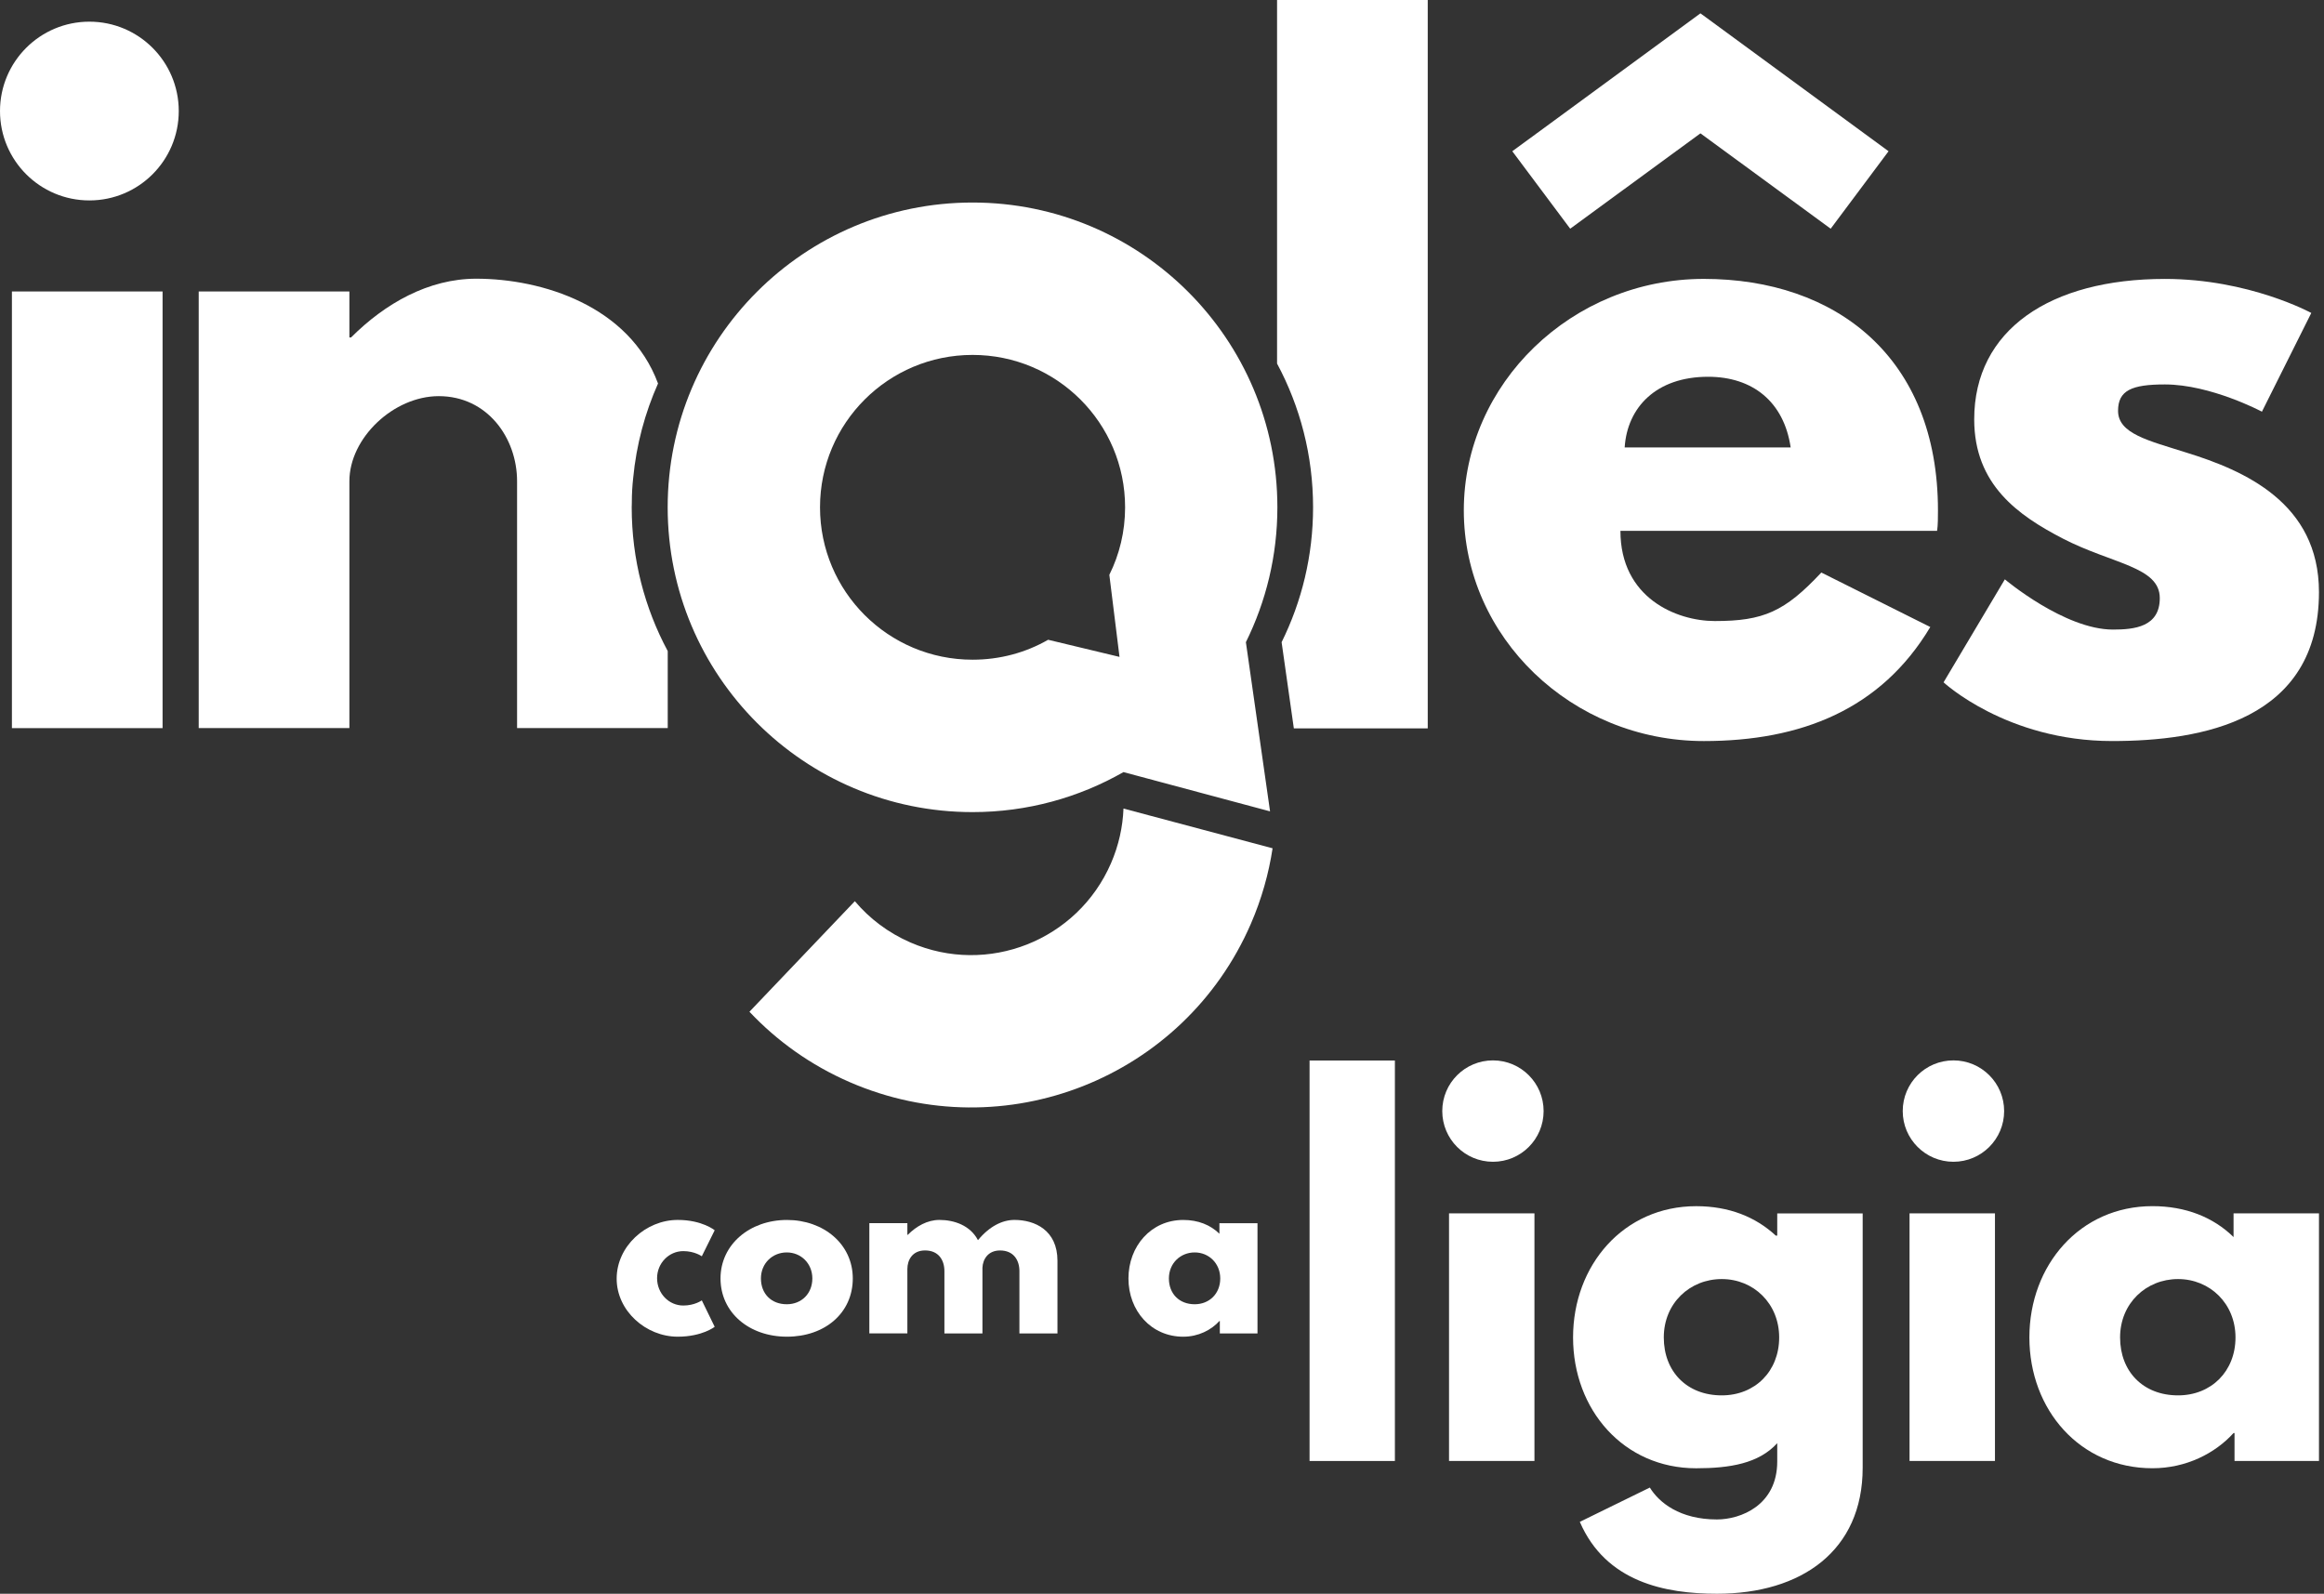
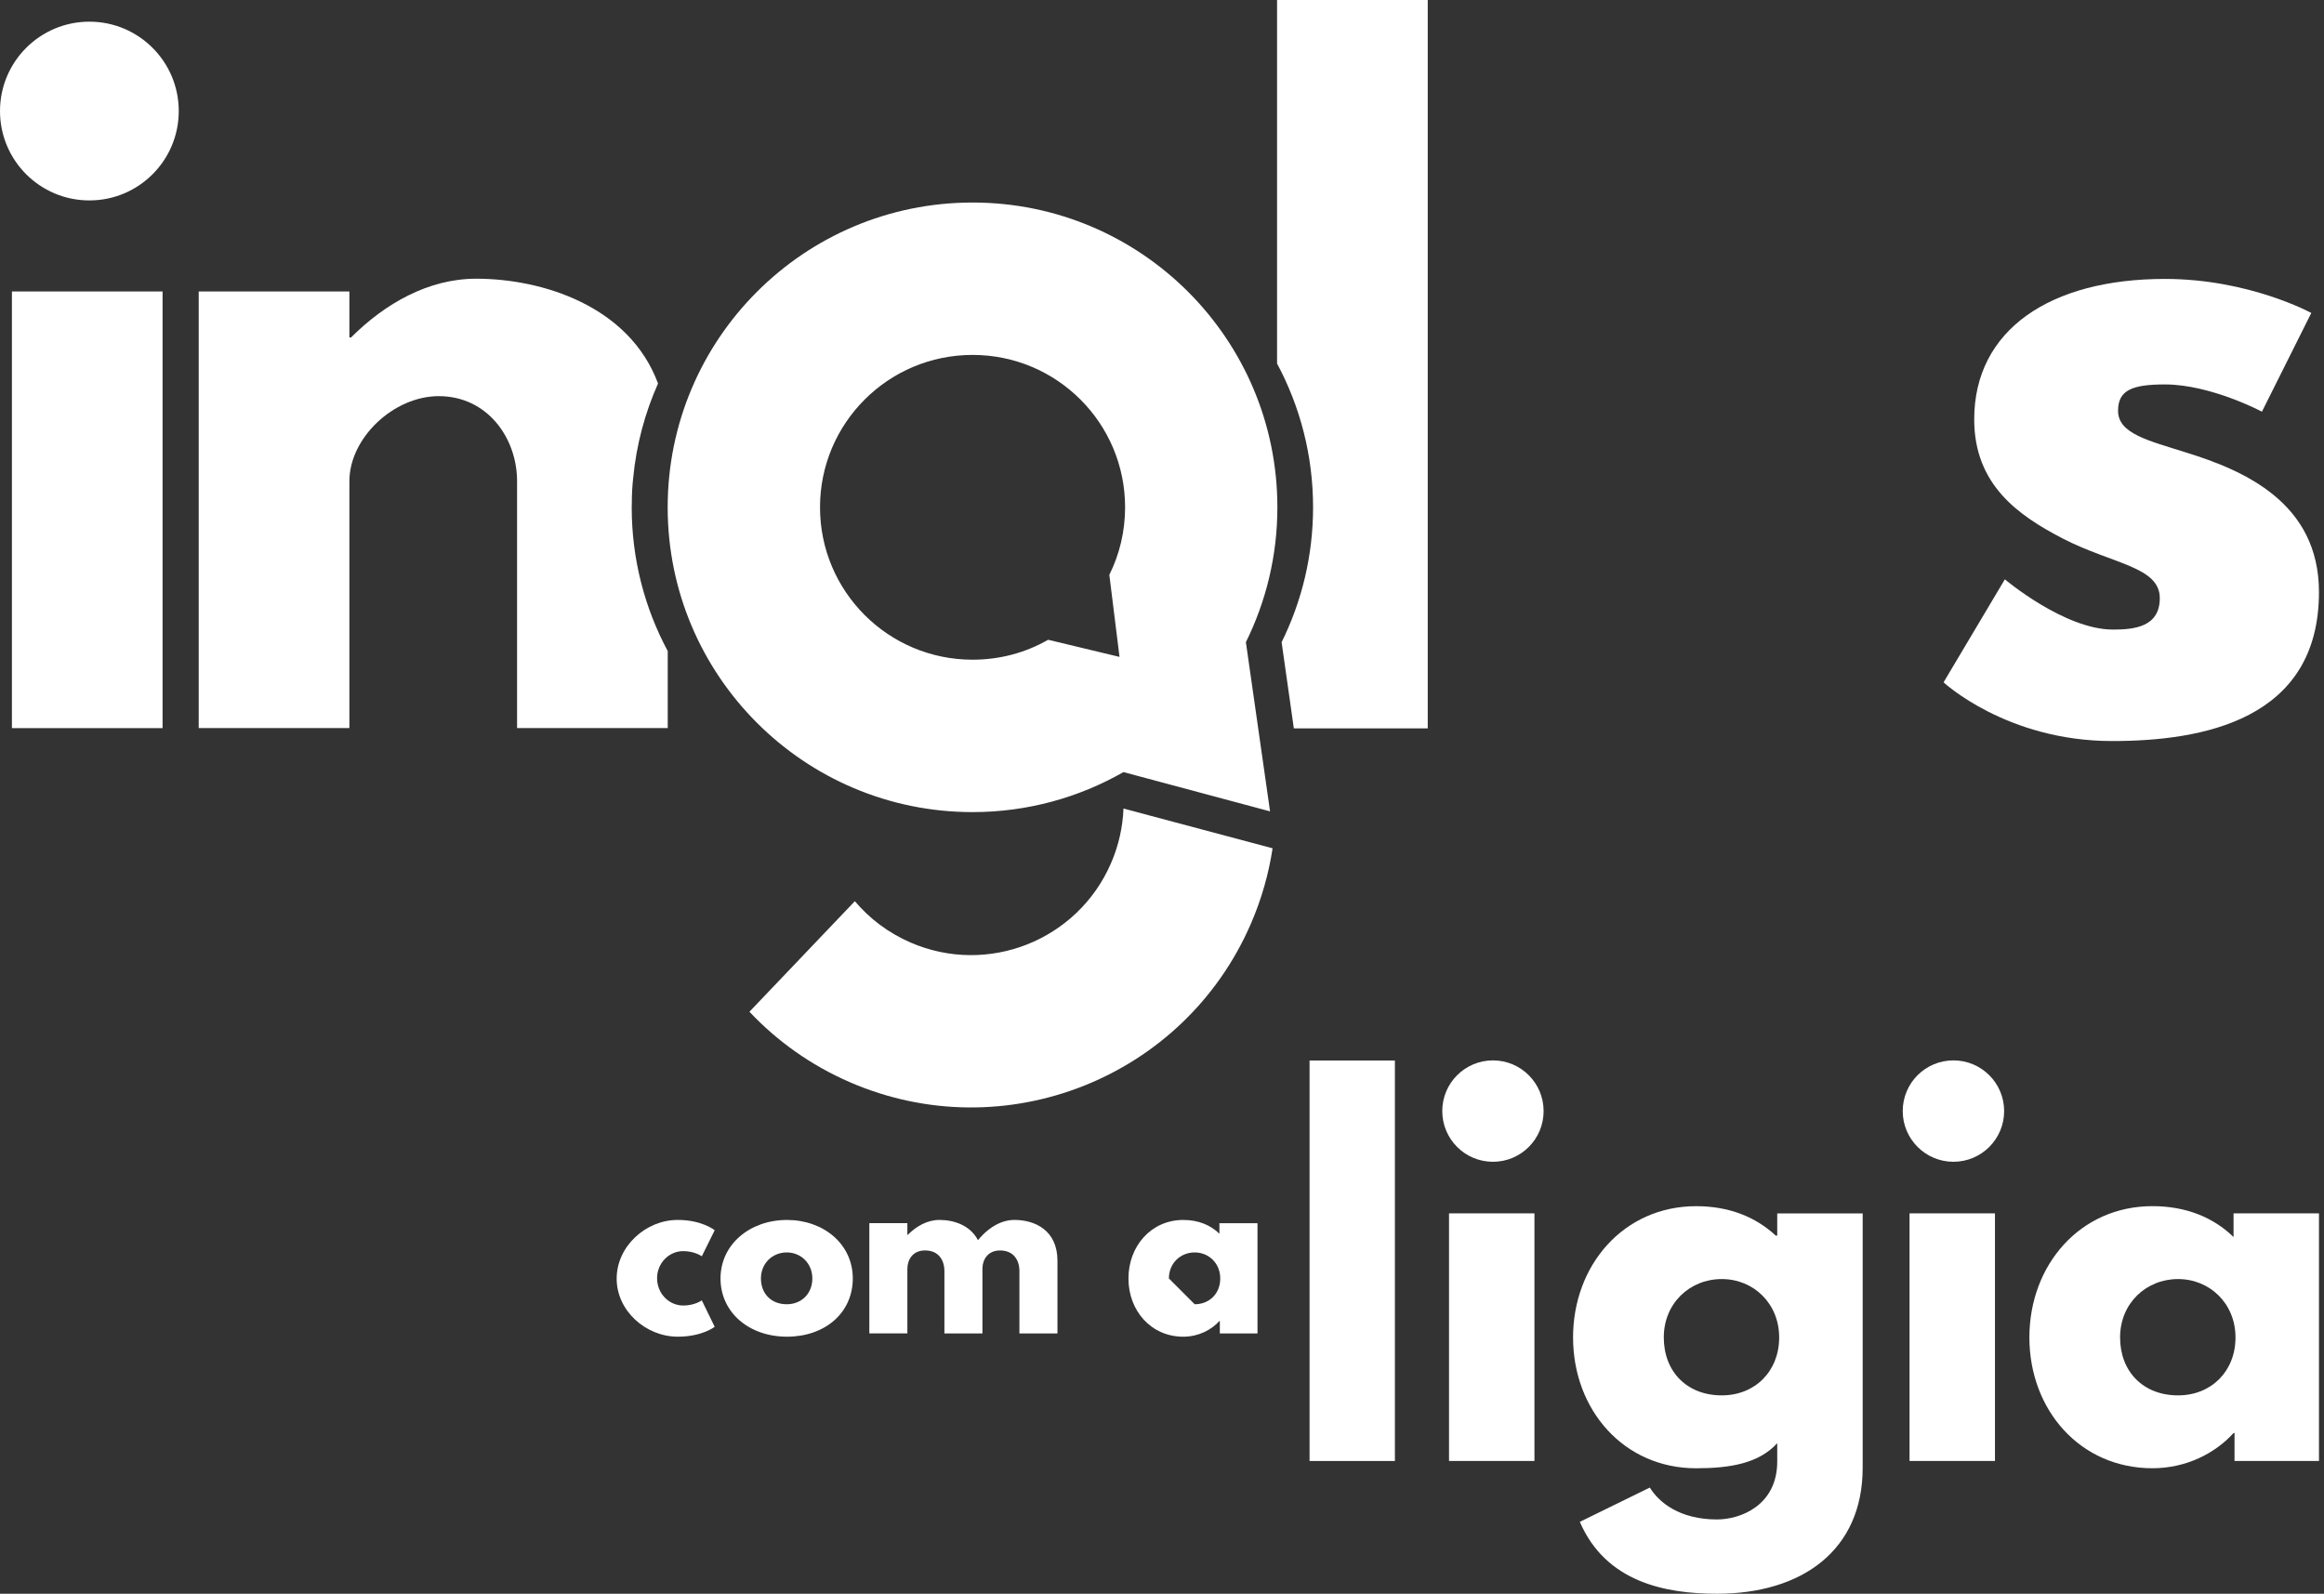
<svg xmlns="http://www.w3.org/2000/svg" width="156" height="107" viewBox="0 0 156 107" fill="none">
  <rect x="0" y="0" width="156" height="107" fill="#333333" stroke="none" />
-   <path d="M108.772 35.638C108.772 40.152 112.543 41.695 115.114 41.695C118.371 41.695 119.8 41.066 122.258 38.438L129.572 42.096C126.258 47.638 120.887 49.752 114.373 49.752C105.516 49.752 98.259 42.781 98.259 34.267C98.259 25.752 105.516 18.724 114.373 18.724C123.23 18.724 130.087 23.982 130.087 34.267C130.087 34.666 130.087 35.295 130.029 35.638H108.772ZM114.143 0.896L126.771 10.154L122.886 15.354L114.143 8.953L105.4 15.354L101.514 10.154L114.143 0.896ZM120.2 30.038C119.743 26.953 117.629 25.295 114.658 25.295C111.172 25.295 109.229 27.352 109.057 30.038H120.2Z" fill="white" />
  <path d="M155.147 21.011L151.833 27.639C151.833 27.639 148.404 25.81 145.318 25.81C143.09 25.81 142.176 26.211 142.176 27.581C142.176 29.125 144.233 29.581 146.747 30.381C150.632 31.581 155.662 33.753 155.662 39.752C155.662 48.38 147.776 49.751 141.777 49.751C134.691 49.751 130.463 45.809 130.463 45.809L134.577 38.895C134.577 38.895 138.576 42.268 141.834 42.268C143.263 42.268 144.977 42.096 144.977 40.154C144.977 38.039 141.777 37.869 138.462 36.154C135.491 34.611 132.52 32.553 132.52 28.154C132.52 22.154 137.606 18.726 145.319 18.726C150.976 18.726 155.147 21.011 155.147 21.011Z" fill="white" />
  <path d="M11.999 7.456C11.999 10.77 9.314 13.456 6 13.456C2.685 13.456 0 10.769 0 7.456C0 4.143 2.685 1.455 6 1.455C9.314 1.455 11.999 4.142 11.999 7.456ZM0.8 48.883H10.913V19.57H0.8V48.883Z" fill="white" />
  <path d="M42.404 34.06C42.404 33.958 42.411 33.858 42.412 33.757C42.412 33.739 42.412 33.723 42.412 33.705C42.412 33.163 42.444 32.627 42.502 32.099C42.715 29.855 43.293 27.721 44.171 25.747C42.243 20.539 36.391 18.711 31.967 18.711C28.767 18.711 25.853 20.368 23.567 22.654H23.453V19.568H13.339V48.881H23.453V32.311C23.453 29.397 26.424 26.596 29.452 26.596C32.709 26.596 34.709 29.396 34.709 32.311V48.881H44.822V43.712C43.281 40.836 42.404 37.552 42.404 34.06Z" fill="white" />
  <path d="M74.465 38.591L75.148 44.102L70.356 42.952C68.854 43.816 67.123 44.29 65.284 44.29C59.624 44.29 55.044 39.71 55.044 34.059C55.044 28.407 59.624 23.828 65.284 23.828C70.944 23.828 75.523 28.406 75.523 34.059C75.523 35.687 75.143 37.234 74.465 38.591ZM85.745 34.059C85.745 22.759 76.585 13.597 65.282 13.597C53.98 13.597 44.818 22.759 44.818 34.059C44.818 45.359 53.978 54.522 65.282 54.522C68.967 54.522 72.425 53.543 75.413 51.836L85.253 54.472L83.631 43.114C84.981 40.385 85.745 37.313 85.745 34.059Z" fill="white" />
  <path d="M93.633 71.2H87.905V98.086H93.633V71.2Z" fill="white" />
  <path d="M97.267 98.086H103.001V81.463H97.267V98.086ZM103.616 74.594C103.616 76.475 102.098 77.998 100.217 77.998C98.335 77.998 96.813 76.475 96.813 74.594C96.813 72.712 98.337 71.191 100.217 71.191C102.097 71.191 103.616 72.718 103.616 74.594Z" fill="white" />
  <path d="M115.574 93.681C117.807 93.681 119.428 92.063 119.428 89.79C119.428 87.518 117.715 85.872 115.574 85.872C113.434 85.872 111.683 87.493 111.683 89.79C111.683 92.088 113.239 93.681 115.574 93.681ZM110.746 99.87C111.36 100.872 112.754 102.011 115.25 102.011C116.835 102.011 119.298 101.069 119.298 98.119V96.89C118.067 98.25 116.125 98.575 113.855 98.575C108.995 98.575 105.593 94.653 105.593 89.792C105.593 84.93 108.995 80.979 113.855 80.979C116.059 80.979 117.84 81.695 119.201 82.955H119.298V81.465H125.033V98.541C125.033 104.116 120.92 106.999 115.251 106.999C111.784 106.999 107.796 106.223 106.046 102.172L110.746 99.87Z" fill="white" />
  <path d="M128.179 98.086H133.913V81.463H128.179V98.086ZM134.529 74.594C134.529 76.475 133.004 77.998 131.126 77.998C129.249 77.998 127.722 76.475 127.722 74.594C127.722 72.712 129.243 71.191 131.126 71.191C133.009 71.191 134.529 72.718 134.529 74.594Z" fill="white" />
  <path d="M146.203 93.681C148.436 93.681 150.059 92.063 150.059 89.79C150.059 87.518 148.339 85.872 146.203 85.872C144.067 85.872 142.312 87.493 142.312 89.79C142.312 92.088 143.868 93.681 146.203 93.681ZM144.484 80.977C146.718 80.977 148.571 81.723 149.929 83.053V81.463H155.663V98.086H149.994V96.209H149.929C148.699 97.568 146.752 98.573 144.484 98.573C139.624 98.573 136.224 94.652 136.224 89.79C136.224 84.929 139.624 80.977 144.484 80.977Z" fill="white" />
  <path d="M44.107 85.814C44.107 86.841 44.901 87.649 45.867 87.649C46.632 87.649 47.109 87.302 47.109 87.302L47.974 89.077C47.974 89.077 47.139 89.741 45.493 89.741C43.358 89.741 41.394 88.009 41.394 85.844C41.394 83.679 43.343 81.902 45.493 81.902C47.139 81.902 47.974 82.596 47.974 82.596L47.109 84.343C47.109 84.343 46.632 83.996 45.867 83.996C44.9 83.996 44.107 84.806 44.107 85.814Z" fill="white" />
  <path d="M52.812 87.563C53.809 87.563 54.529 86.842 54.529 85.831C54.529 84.819 53.765 84.084 52.812 84.084C51.86 84.084 51.078 84.806 51.078 85.831C51.078 86.855 51.77 87.563 52.812 87.563ZM52.826 81.904C55.279 81.904 57.244 83.519 57.244 85.831C57.244 88.141 55.381 89.741 52.826 89.741C50.272 89.741 48.365 88.11 48.365 85.831C48.365 83.551 50.328 81.904 52.826 81.904Z" fill="white" />
  <path d="M58.355 82.12H60.908V82.9H60.937C61.515 82.321 62.253 81.902 63.059 81.902C64.041 81.902 65.126 82.263 65.646 83.261C66.423 82.321 67.289 81.902 68.097 81.902C69.453 81.902 70.983 82.581 70.983 84.645V89.523H68.429V85.339C68.429 84.603 68.039 83.952 67.128 83.952C66.323 83.952 65.975 84.542 65.947 85.106V89.522H63.394V85.338C63.394 84.601 63.005 83.95 62.093 83.95C61.241 83.95 60.908 84.6 60.908 85.192V89.521H58.355V82.12Z" fill="white" />
-   <path d="M80.194 87.563C81.189 87.563 81.91 86.842 81.91 85.831C81.91 84.819 81.147 84.084 80.194 84.084C79.242 84.084 78.463 84.806 78.463 85.831C78.463 86.855 79.154 87.563 80.194 87.563ZM79.427 81.904C80.424 81.904 81.247 82.235 81.854 82.829V82.121H84.41V89.525H81.882V88.689H81.854C81.305 89.295 80.439 89.742 79.427 89.742C77.264 89.742 75.748 87.996 75.748 85.832C75.748 83.668 77.264 81.904 79.427 81.904Z" fill="white" />
+   <path d="M80.194 87.563C81.189 87.563 81.91 86.842 81.91 85.831C81.91 84.819 81.147 84.084 80.194 84.084C79.242 84.084 78.463 84.806 78.463 85.831ZM79.427 81.904C80.424 81.904 81.247 82.235 81.854 82.829V82.121H84.41V89.525H81.882V88.689H81.854C81.305 89.295 80.439 89.742 79.427 89.742C77.264 89.742 75.748 87.996 75.748 85.832C75.748 83.668 77.264 81.904 79.427 81.904Z" fill="white" />
  <path d="M75.415 54.284C75.366 55.513 75.097 56.754 74.577 57.953C72.327 63.145 66.303 65.526 61.119 63.277C59.625 62.629 58.359 61.664 57.382 60.502L57.379 60.506L50.307 67.925C52.154 69.886 54.42 71.516 57.051 72.657C67.418 77.152 79.467 72.393 83.964 62.023C84.684 60.363 85.164 58.659 85.423 56.951L75.415 54.284Z" fill="white" />
  <path d="M85.724 0V24.409C87.266 27.284 88.141 30.57 88.141 34.06C88.141 37.314 87.379 40.386 86.029 43.115L86.85 48.902H95.838V0H85.724Z" fill="white" />
</svg>